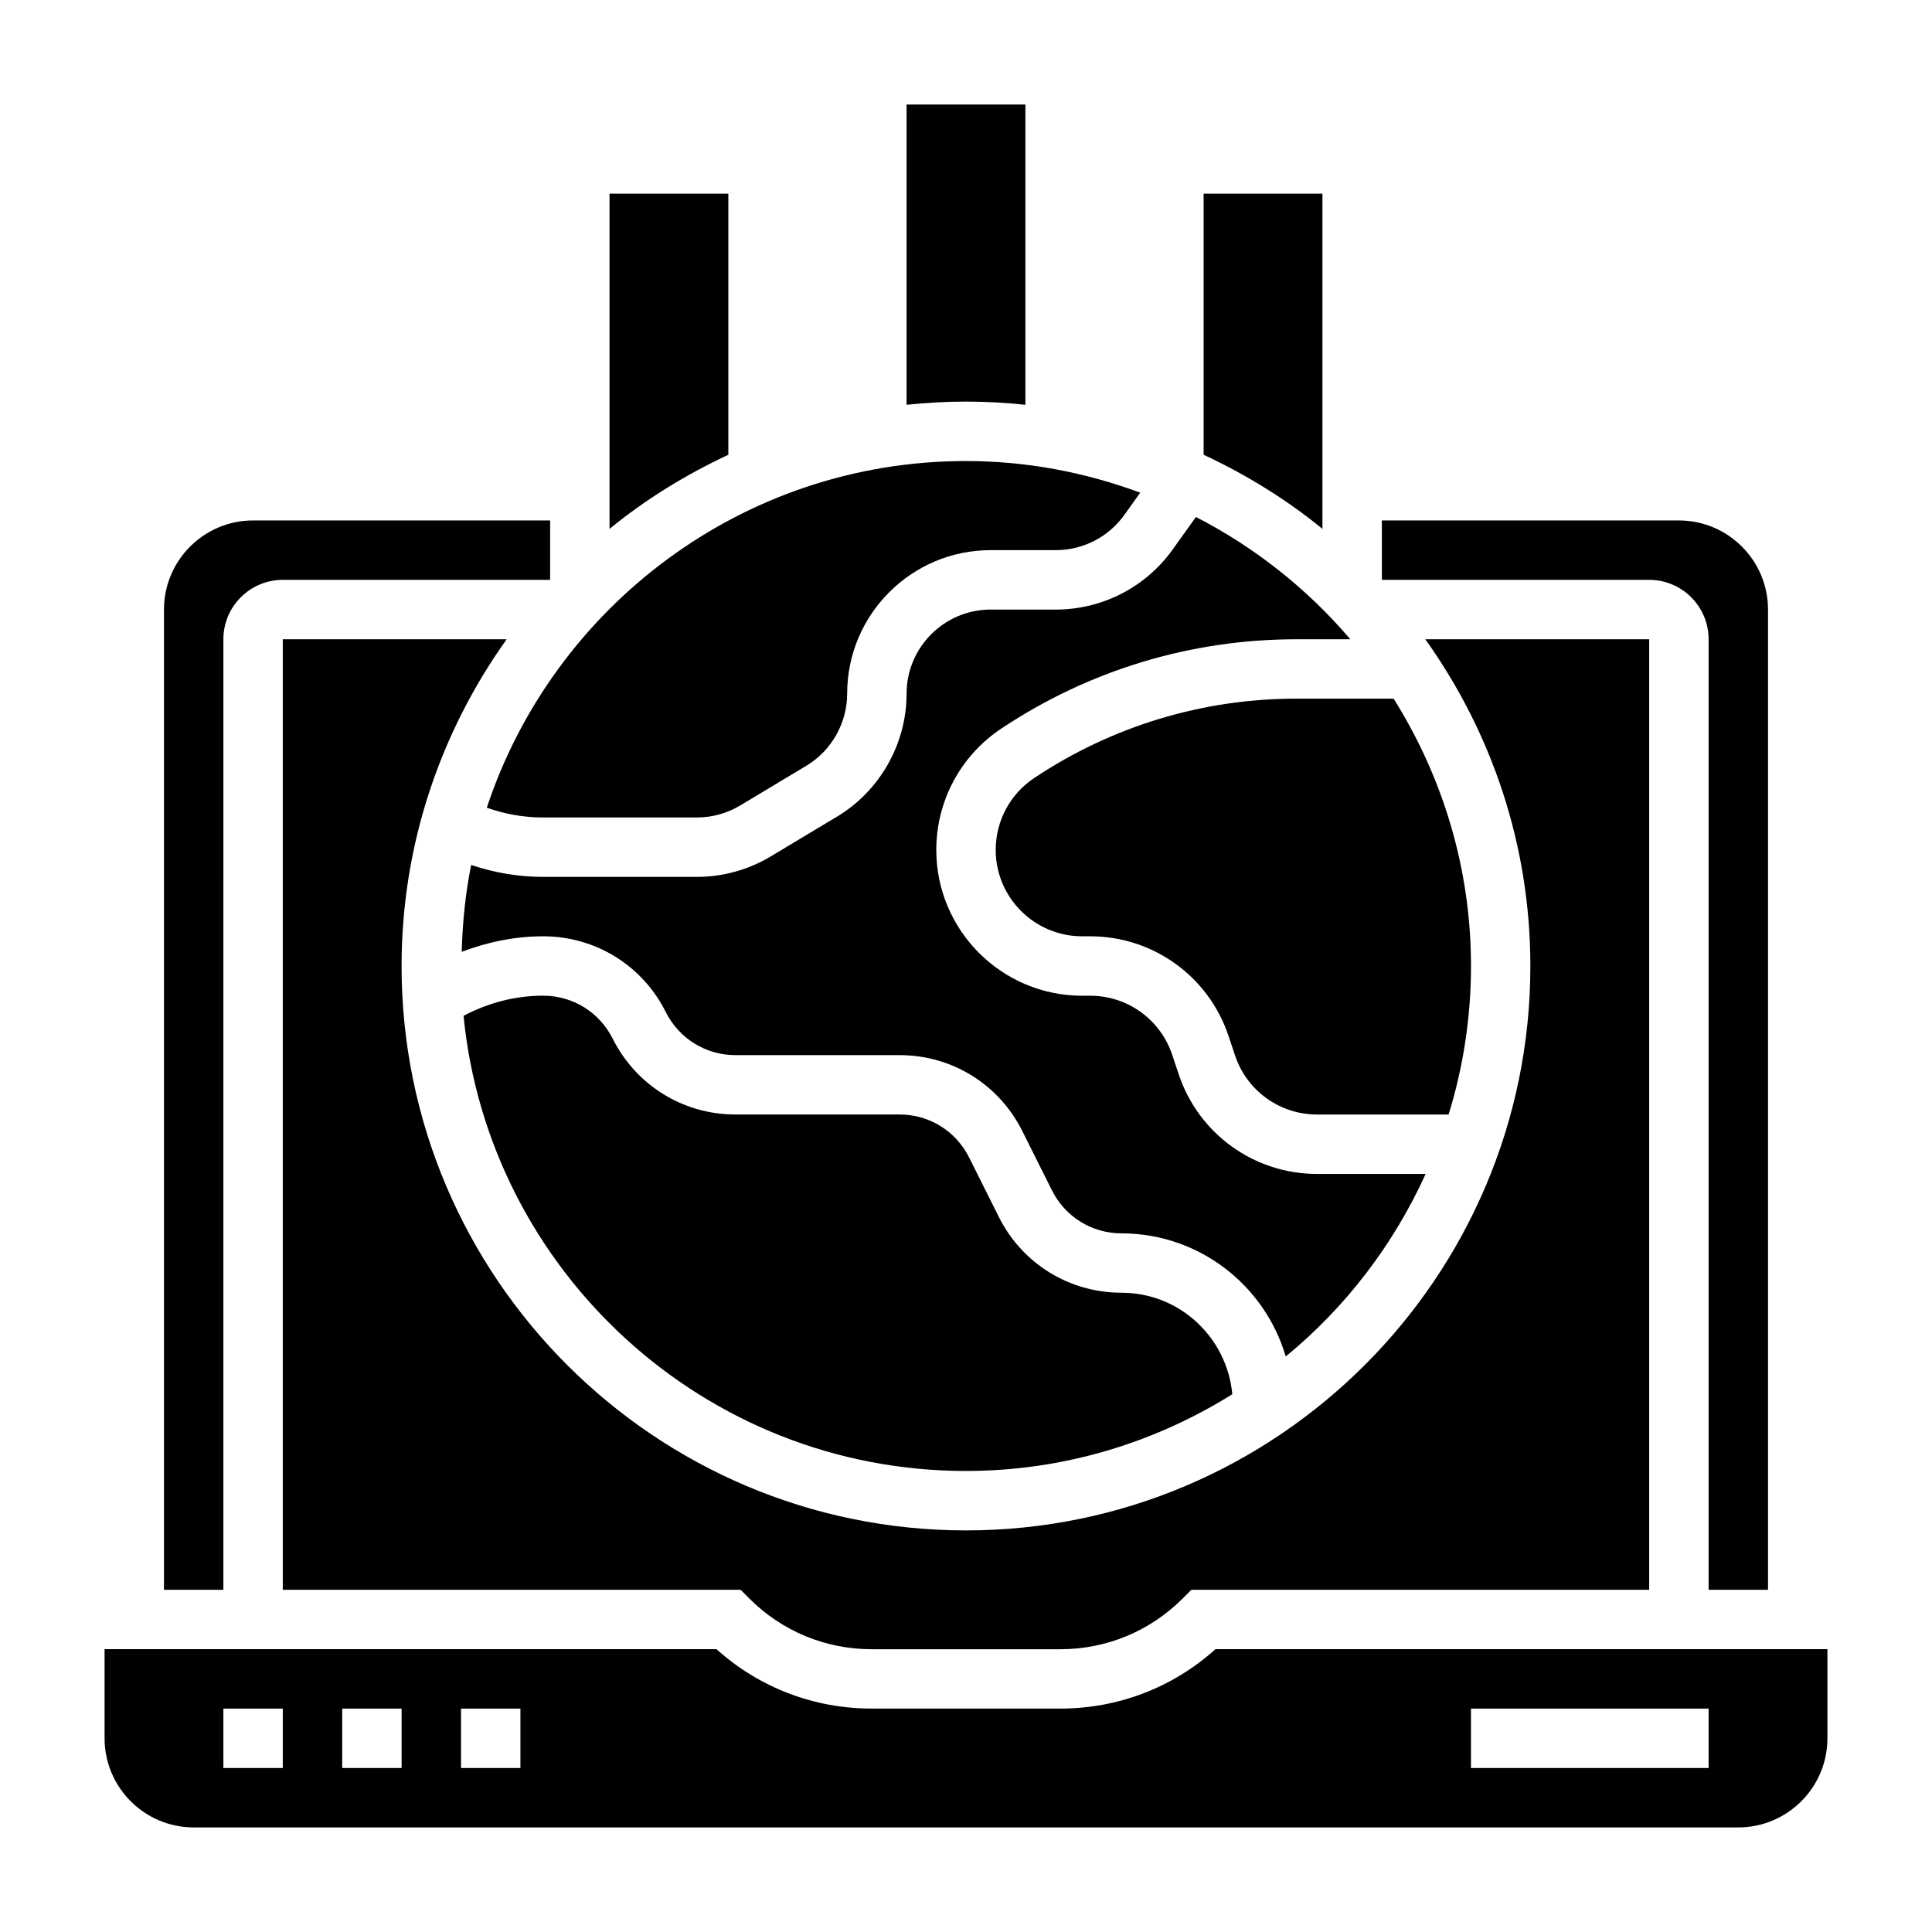
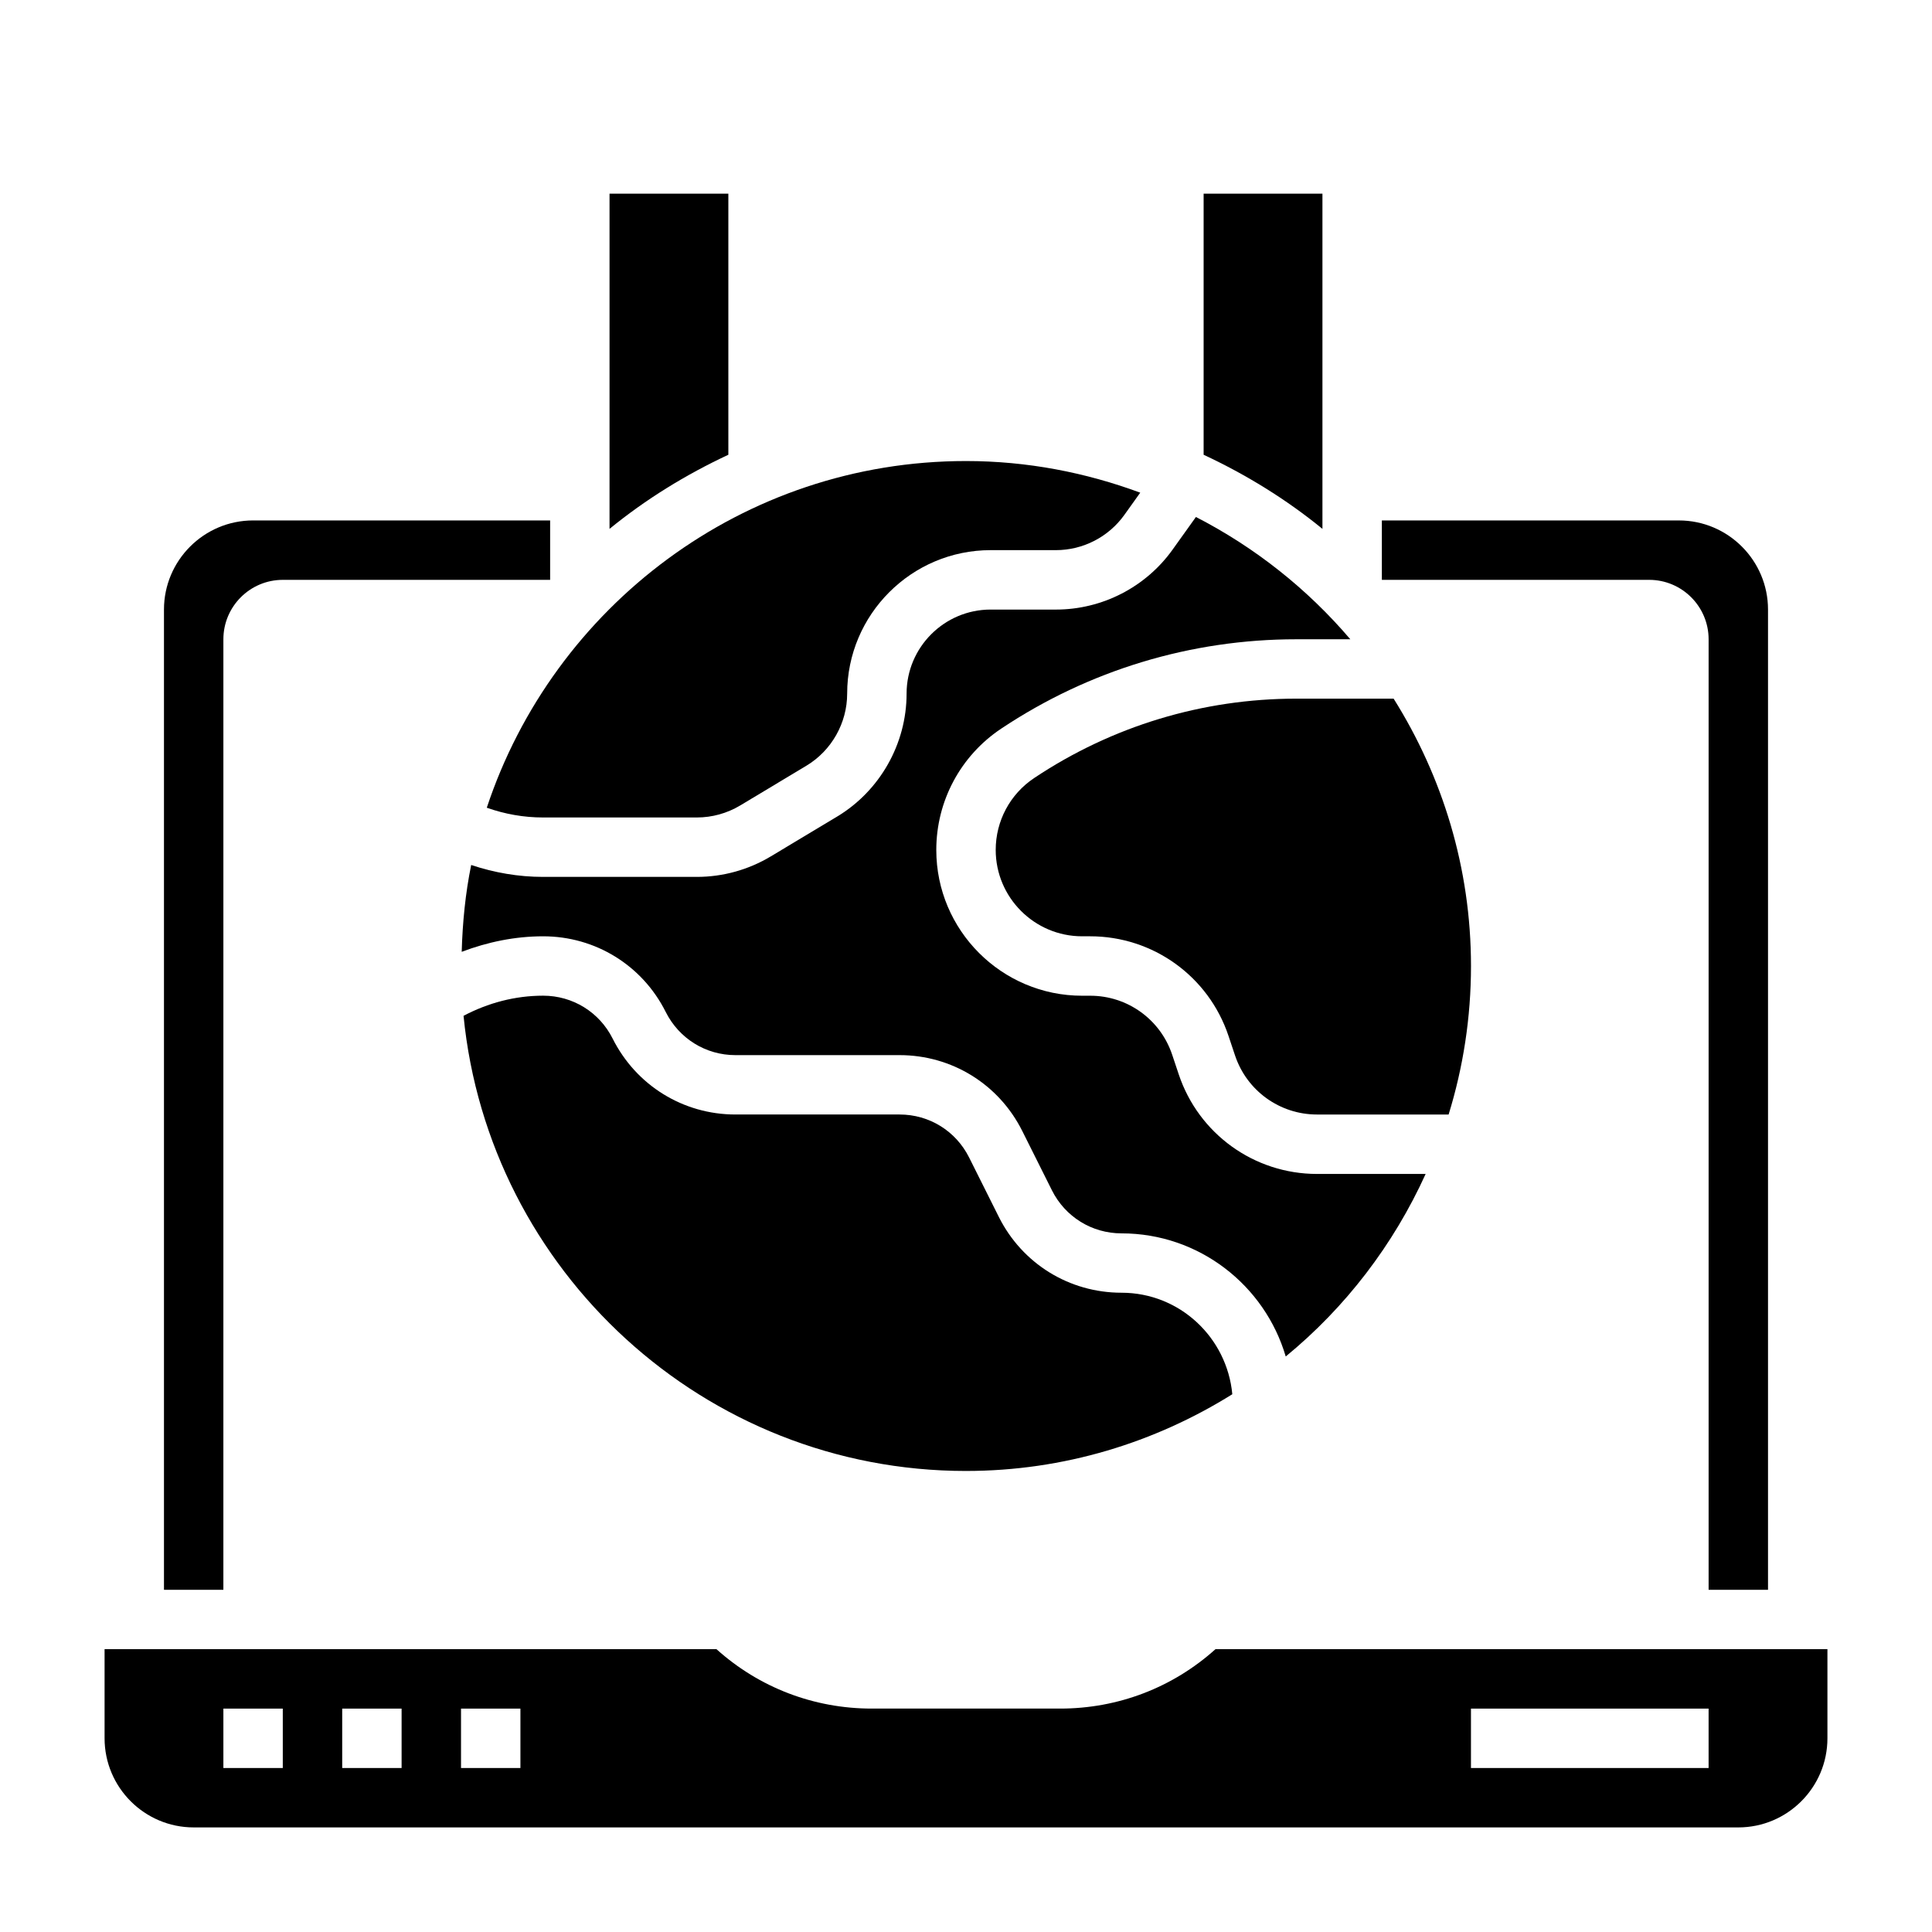
<svg xmlns="http://www.w3.org/2000/svg" fill="#000000" width="800px" height="800px" version="1.1" viewBox="144 144 512 512">
  <g>
    <path d="m406.54 305.54c-12.289 0-22.285 9.996-22.285 22.285 0 13.289-7.07 25.781-18.469 32.613l-17.547 10.531c-5.91 3.543-12.68 5.418-19.574 5.418h-40.738c-6.559 0-12.926-1.117-19.059-3.156-1.52 7.453-2.289 15.16-2.512 23.012 6.879-2.609 14.129-4.113 21.578-4.113 13.84 0 26.293 7.684 32.488 20.051 3.539 7.055 10.617 11.438 18.457 11.438h43.508c13.855 0 26.316 7.699 32.52 20.098l7.871 15.742c3.523 7.023 10.582 11.395 18.438 11.395 20.586 0 37.992 13.801 43.516 32.629 15.816-12.973 28.52-29.535 37.078-48.375h-28.789c-16.656 0-31.387-10.621-36.652-26.418l-1.723-5.156c-3.125-9.367-11.848-15.656-21.719-15.656h-2.156c-21.309 0-38.645-17.336-38.645-38.637 0-12.949 6.43-24.969 17.207-32.148 23.234-15.492 50.273-23.68 78.195-23.68h14.32c-11.336-13.312-25.23-24.34-40.918-32.41l-6.156 8.613c-7.109 9.973-18.684 15.926-30.938 15.926z" />
-     <path d="m415.74 251.27v-79.562h-31.488v79.562c5.18-0.543 10.422-0.844 15.746-0.844 5.32 0 10.562 0.301 15.742 0.844z" />
    <path d="m494.46 195.32h-31.488v69.195c11.312 5.281 21.922 11.824 31.488 19.641z" />
    <path d="m487.53 329.15c-24.805 0-48.824 7.273-69.461 21.035-6.387 4.25-10.195 11.375-10.195 19.051 0 12.617 10.273 22.891 22.891 22.891h2.156c16.656 0 31.387 10.621 36.652 26.418l1.723 5.156c3.125 9.367 11.855 15.656 21.727 15.656h34.875c3.844-12.449 5.93-25.66 5.93-39.355 0-26.031-7.59-50.27-20.5-70.848z" />
    <path d="m596.8 313.41v251.91h15.742v-259.78c0-13.02-10.598-23.617-23.617-23.617h-78.719v15.742h70.848c8.684 0.004 15.746 7.062 15.746 15.746z" />
-     <path d="m278.27 313.41h-59.332v251.91h121.34l2.305 2.305c8.668 8.668 20.188 13.438 32.441 13.438h49.941c12.258 0 23.781-4.769 32.441-13.438l2.305-2.305h121.34v-251.91h-59.332c17.461 24.465 27.844 54.309 27.844 86.594 0 82.477-67.094 149.57-149.57 149.57-82.477 0-149.57-67.094-149.57-149.57 0.004-32.285 10.387-62.129 27.848-86.594z" />
    <path d="m400 533.82c25.914 0 50.059-7.527 70.574-20.332-1.402-15.047-13.953-26.902-29.359-26.902-13.855 0-26.316-7.699-32.52-20.098l-7.871-15.742c-3.512-7.023-10.57-11.391-18.426-11.391h-43.508c-13.84 0-26.301-7.707-32.535-20.121-3.519-7.016-10.574-11.367-18.422-11.367-7.406 0-14.578 1.898-21.09 5.336 6.66 67.613 63.816 120.62 133.16 120.62z" />
    <path d="m287.93 360.64h40.738c4.047 0 8.016-1.102 11.469-3.172l17.547-10.531c6.684-4.008 10.824-11.328 10.824-19.113 0-20.973 17.059-38.031 38.027-38.031h17.293c7.18 0 13.957-3.488 18.137-9.336l4.211-5.894c-14.418-5.332-29.934-8.383-46.18-8.383-59.133 0-109.34 38.59-126.99 91.875 4.785 1.691 9.777 2.586 14.926 2.586z" />
    <path d="m466.11 581.05c-11.32 10.18-25.797 15.742-41.148 15.742h-49.941c-15.344 0-29.828-5.566-41.148-15.742h-162.16v23.617c0 13.02 10.598 23.617 23.617 23.617h409.34c13.02 0 23.617-10.598 23.617-23.617v-23.617zm-247.17 31.488h-15.742v-15.742h15.742zm31.488 0h-15.742v-15.742h15.742zm31.488 0h-15.742v-15.742h15.742zm314.88 0h-62.977v-15.742h62.977z" />
    <path d="m337.02 195.32h-31.488v88.836c9.566-7.816 20.176-14.359 31.488-19.641z" />
    <path d="m203.2 313.41c0-8.684 7.062-15.742 15.742-15.742h70.848v-15.742l-78.719-0.004c-13.02 0-23.617 10.598-23.617 23.617v259.78h15.742z" />
  </g>
</svg>